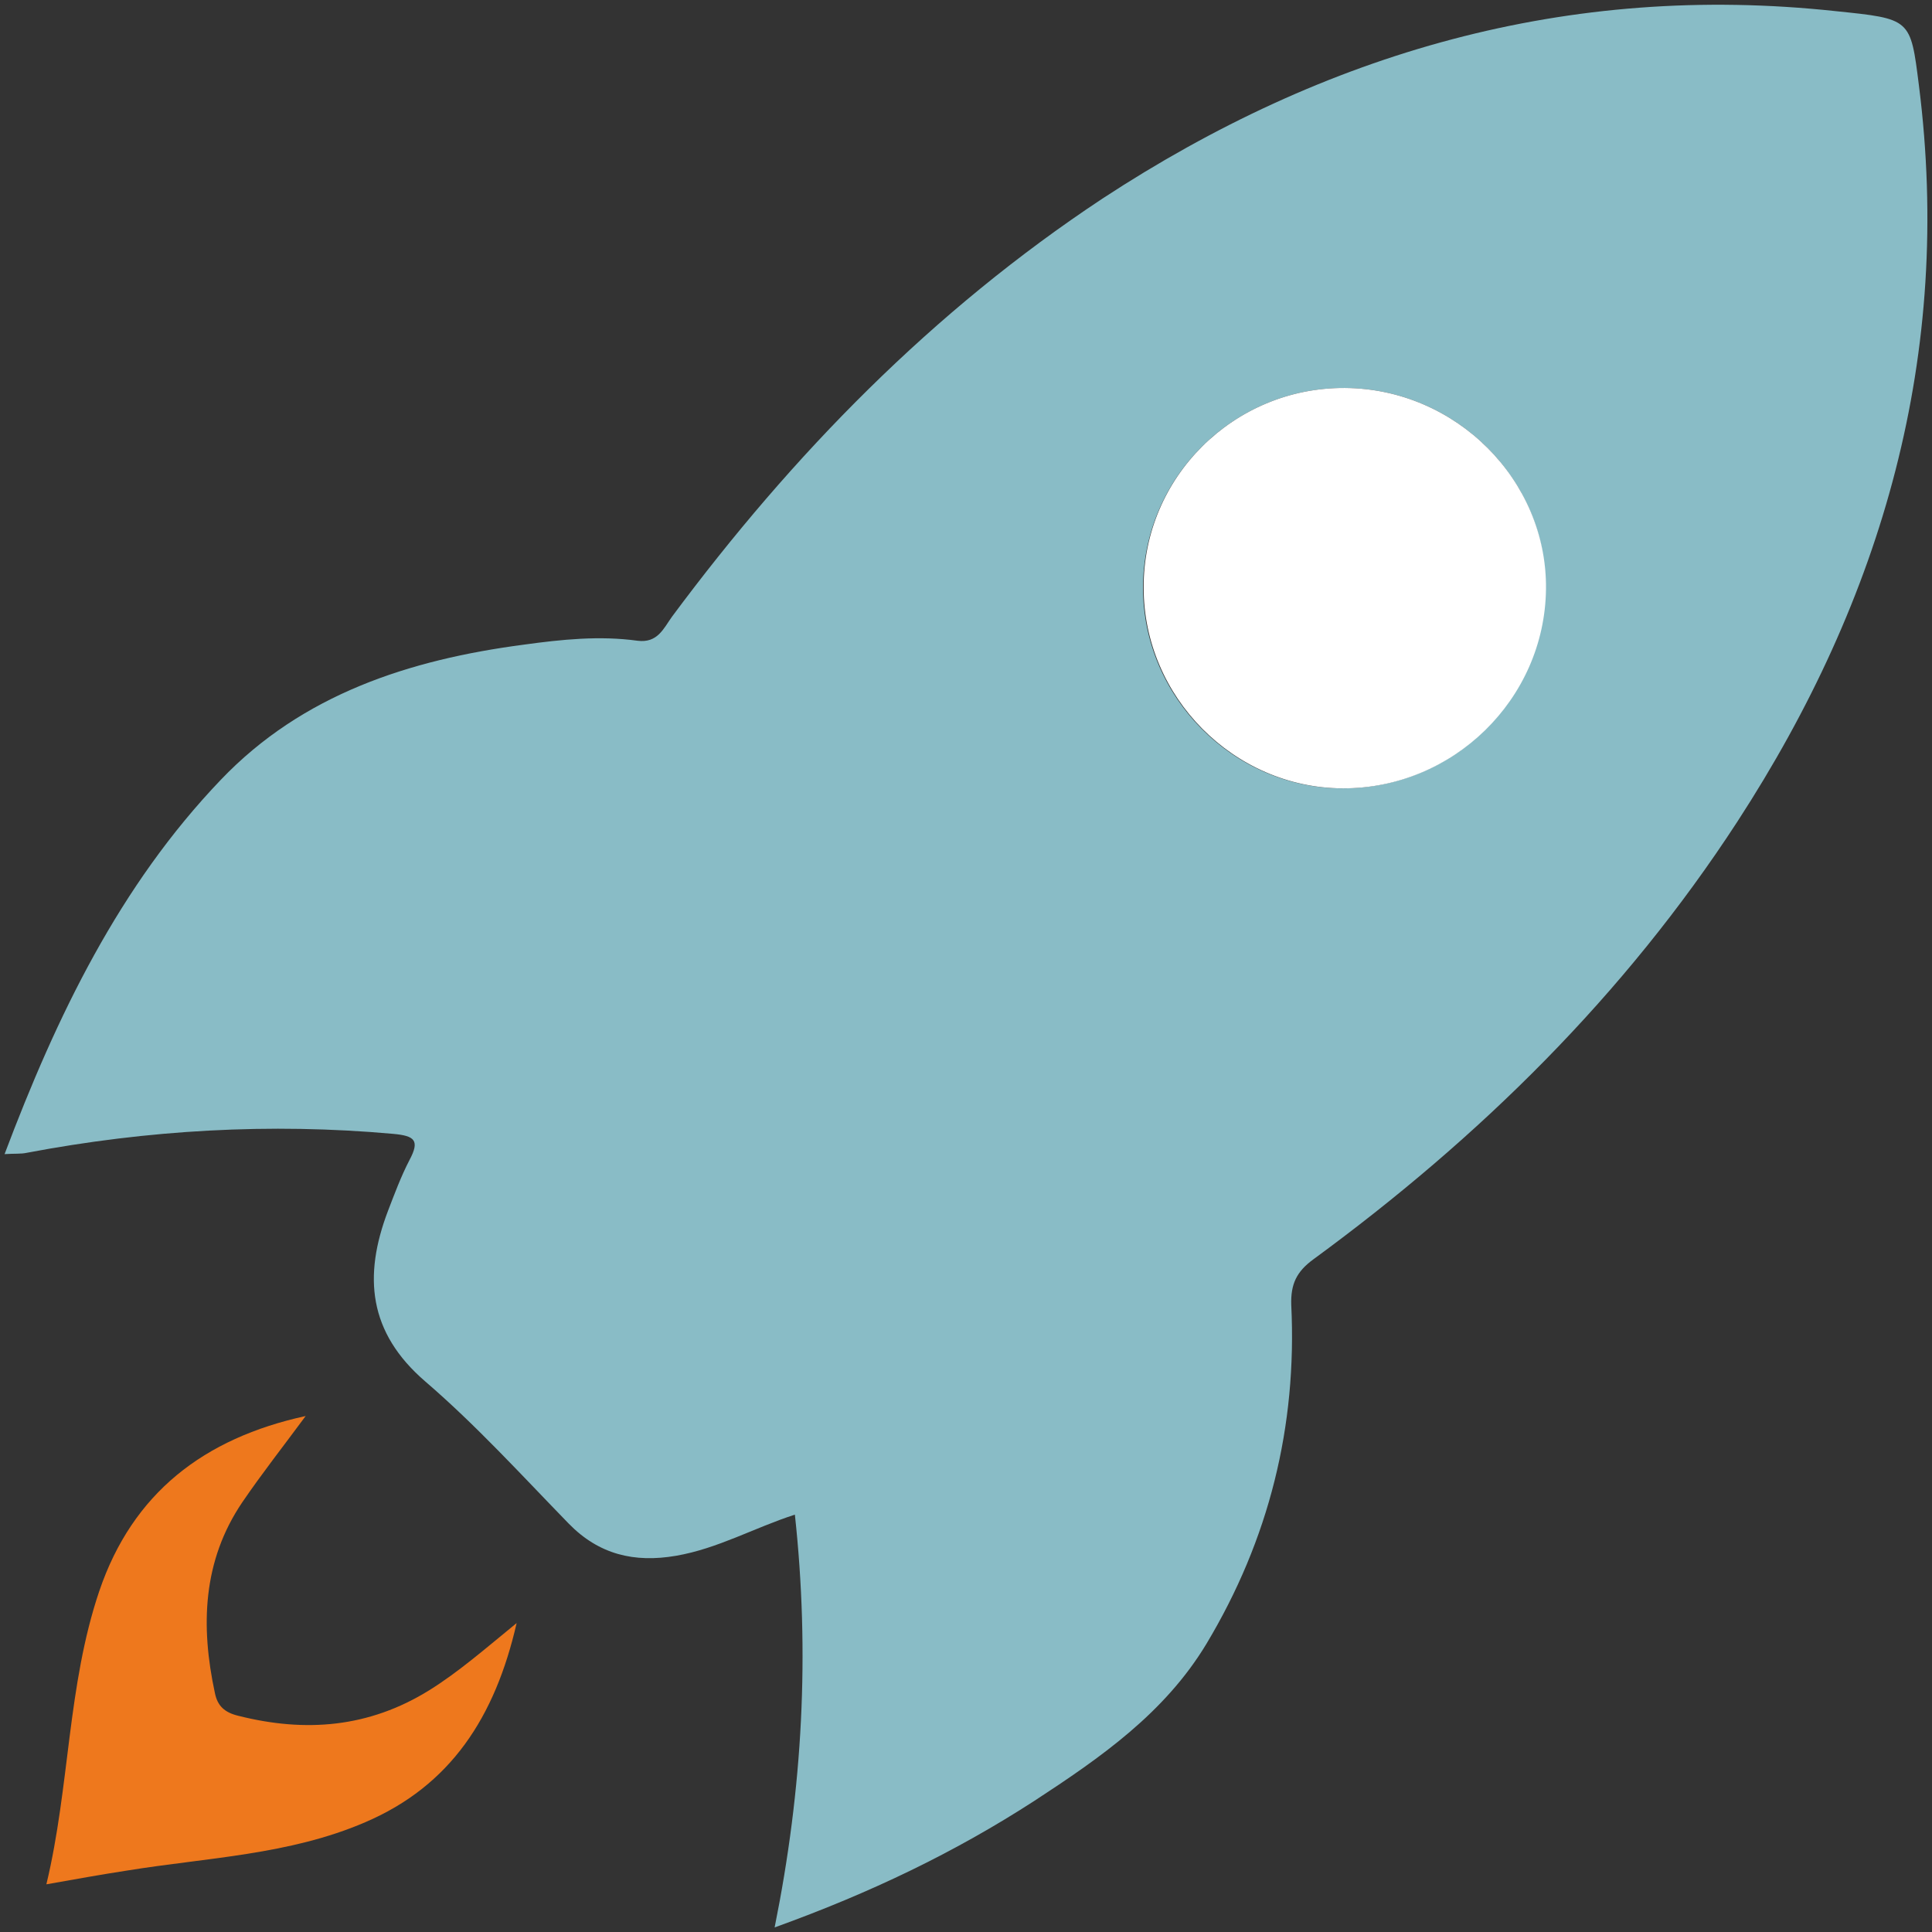
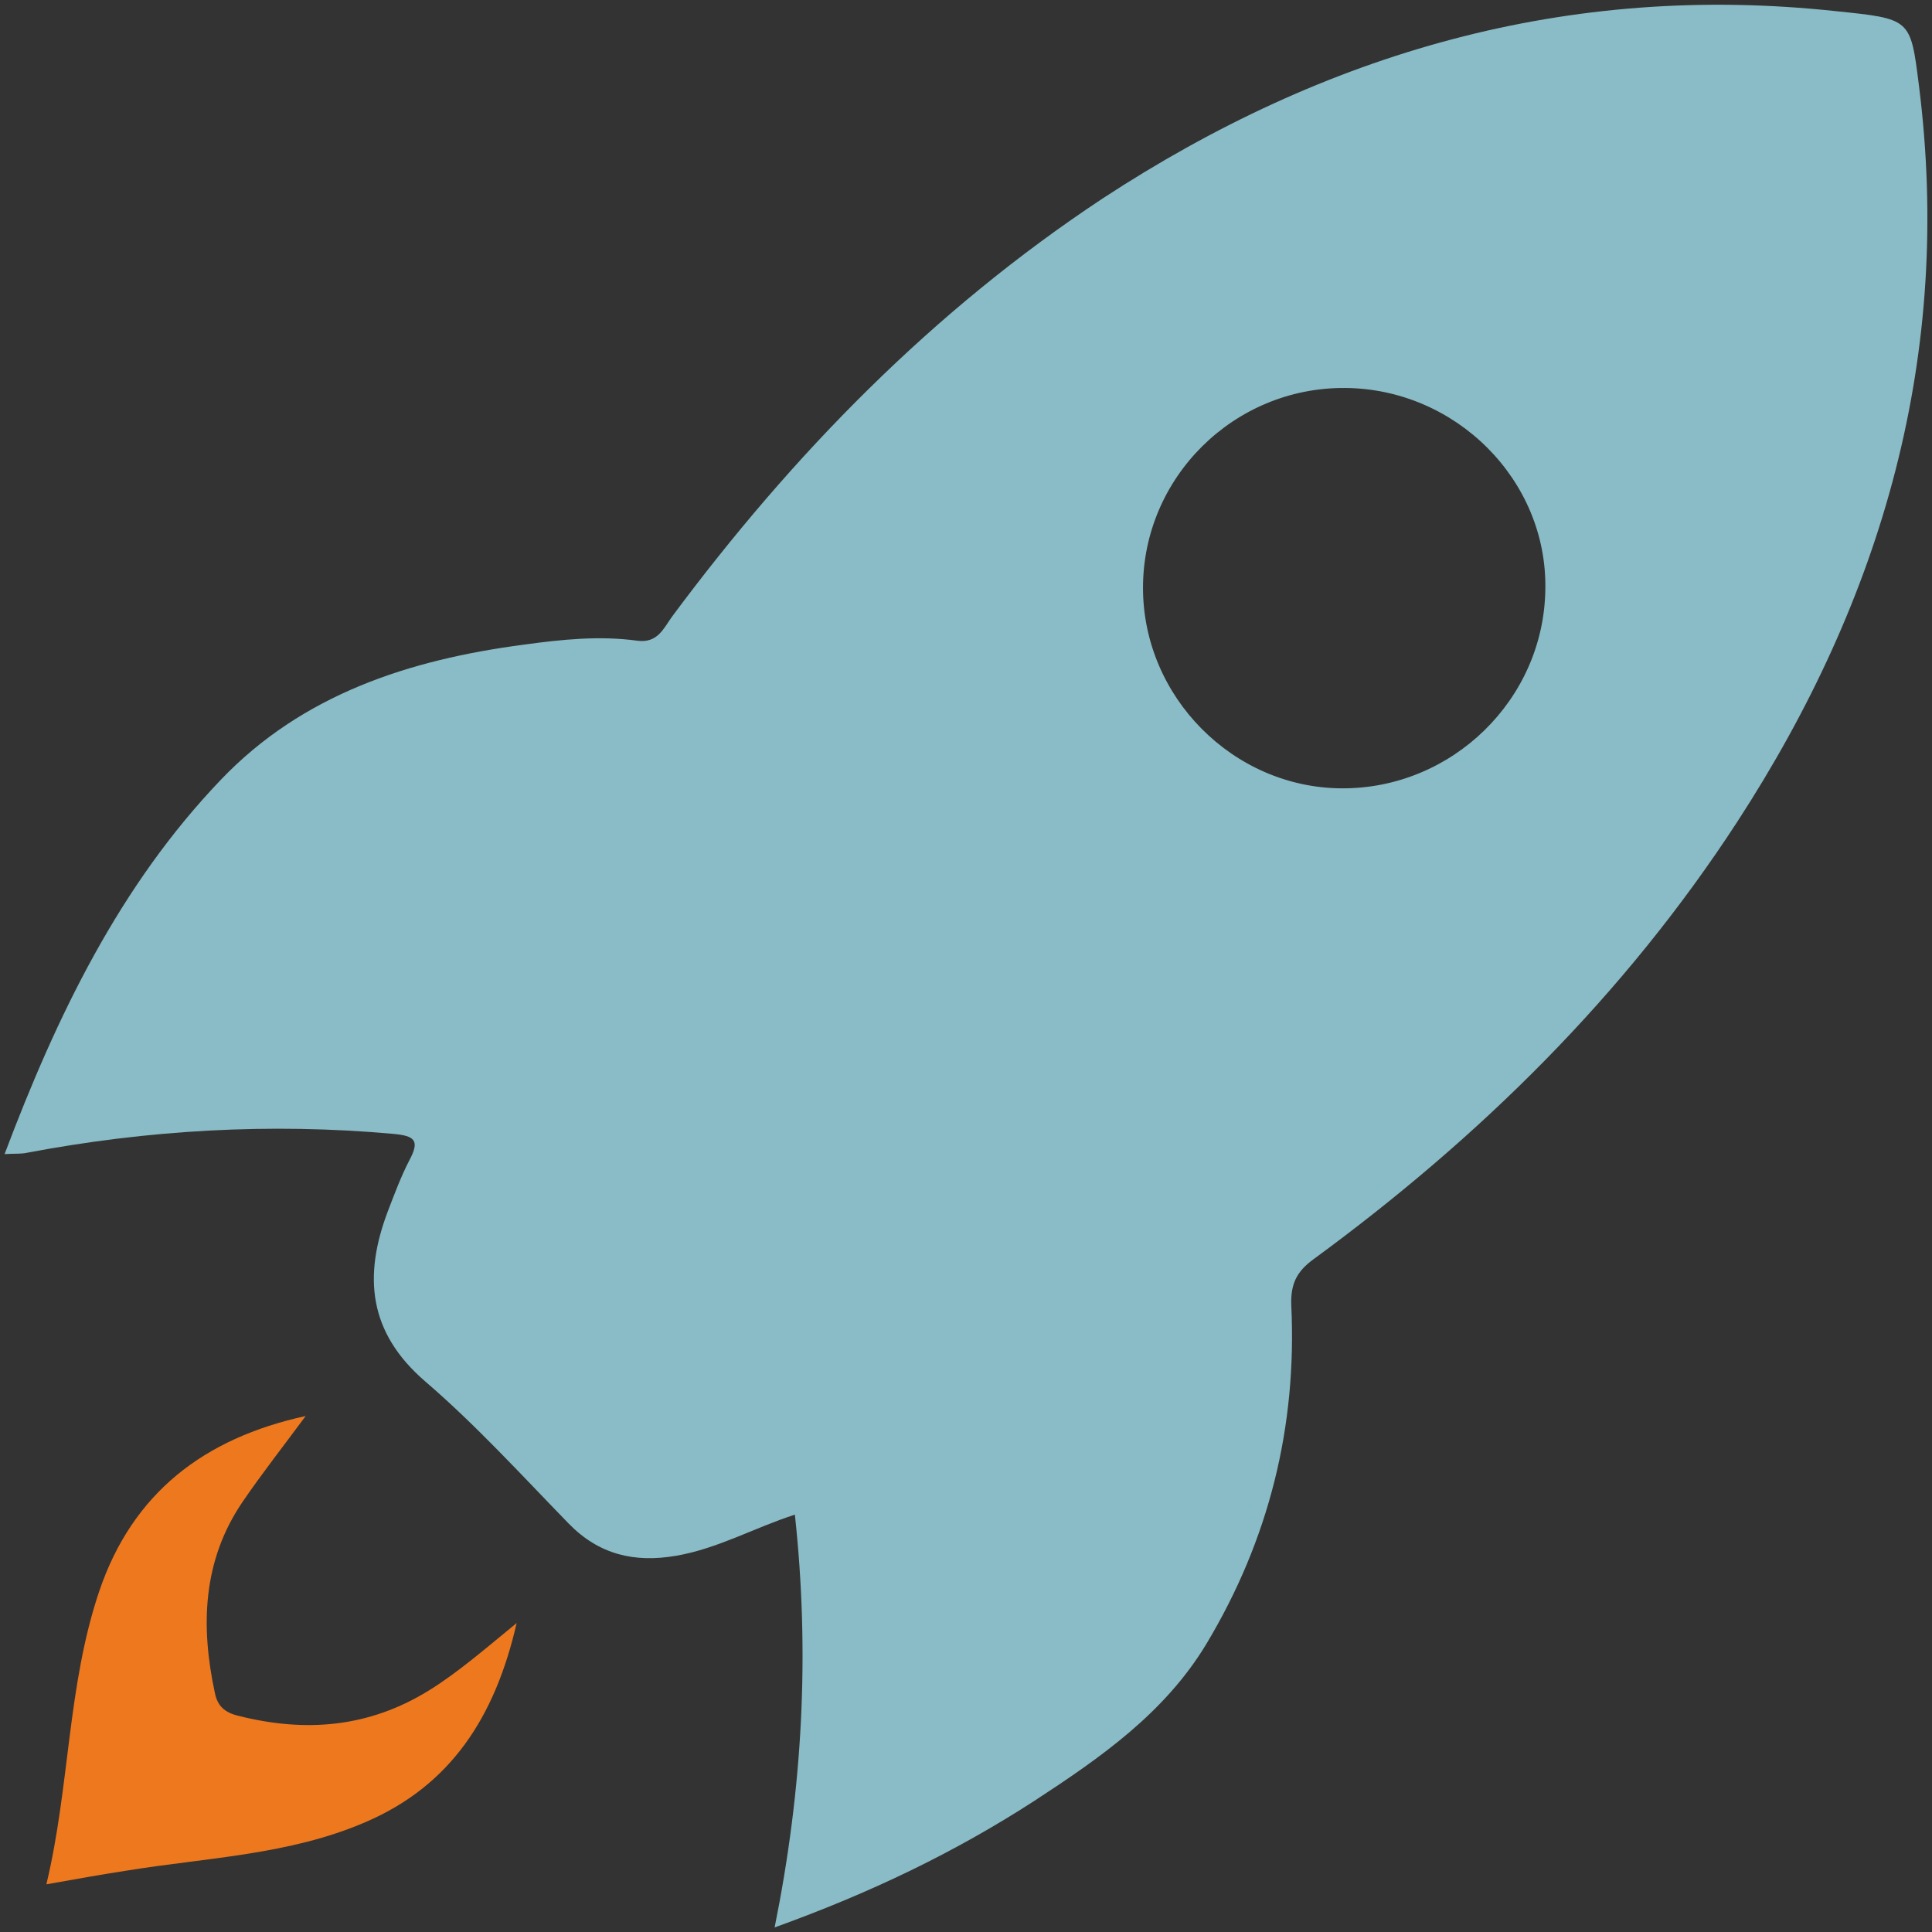
<svg xmlns="http://www.w3.org/2000/svg" version="1.1" id="Ebene_1" x="0px" y="0px" viewBox="0 0 295.8 295.8" style="enable-background:new 0 0 295.8 295.8;" xml:space="preserve">
  <rect x="0" y="0" width="295.8" height="295.8" fill="#333333" stroke="none" />
  <style type="text/css"> .st0{fill:#89BCC6;} .st1{fill:#EE781D;} .st2{fill:#FFFFFF;} </style>
  <path class="st0" d="M118.6,295.1c4.3-21.3,5.4-42,3.1-63.2c-6.2,2-11.8,5.2-18.2,6.3c-6.4,1.1-11.8-0.2-16.4-4.9 c-7.2-7.4-14.2-15.1-22-21.8c-8.7-7.5-9.5-16.1-5.7-26.1c1-2.6,2-5.3,3.3-7.8c1.6-3,0.8-3.7-2.5-4c-18.9-1.7-37.6-0.6-56.1,2.9 c-0.9,0.2-1.9,0.1-3.4,0.2c8-21.2,17.6-41.1,33.1-57.3c12.5-13.1,28.9-18.4,46.4-20.7c5.8-0.8,11.6-1.4,17.4-0.6 c3.1,0.4,4-1.9,5.3-3.7c18.5-24.9,39.9-46.8,65.9-64C203,8,240.1-2.7,281,1.7c11.6,1.2,11.5,1.1,12.8,11.4 c5.2,41.1-5.5,78.4-27.8,112.7c-17.3,26.6-39.5,48.4-64.9,67c-2.6,1.9-3.5,3.8-3.4,7c0.9,18.6-3.4,35.9-13,51.9 c-6.4,10.6-16.2,17.4-26.3,24C146.2,283.6,133.3,289.8,118.6,295.1z M205.9,59.4c-17-0.1-30.9,13.7-30.9,30.6 c0,16.7,13.8,30.6,30.4,30.7c16.9,0.1,31-13.6,31.2-30.5C236.9,73.5,222.9,59.5,205.9,59.4z" />
  <path class="st1" d="M46.8,216.8c-3.4,4.6-6.7,8.8-9.7,13.2c-6.1,9-6.4,19-4.2,29.2c0.4,2,1.5,3,3.6,3.5c10.3,2.6,20,1.8,29.2-3.9 c4.5-2.8,8.5-6.3,13.4-10.3c-3.3,14.4-10.1,24.9-23.2,30.5c-11.6,5-24.2,5.4-36.5,7.4c-3.9,0.6-7.8,1.3-12.3,2.1 c3.6-15,3.2-30.4,8.1-44.9C20.3,228.6,31.2,220.2,46.8,216.8z" />
-   <path class="st2" d="M205.9,59.4c17,0.1,31,14.1,30.8,30.8c-0.2,16.9-14.3,30.6-31.2,30.5c-16.6-0.1-30.4-14-30.4-30.7 C175,73.1,188.9,59.3,205.9,59.4z" />
</svg>